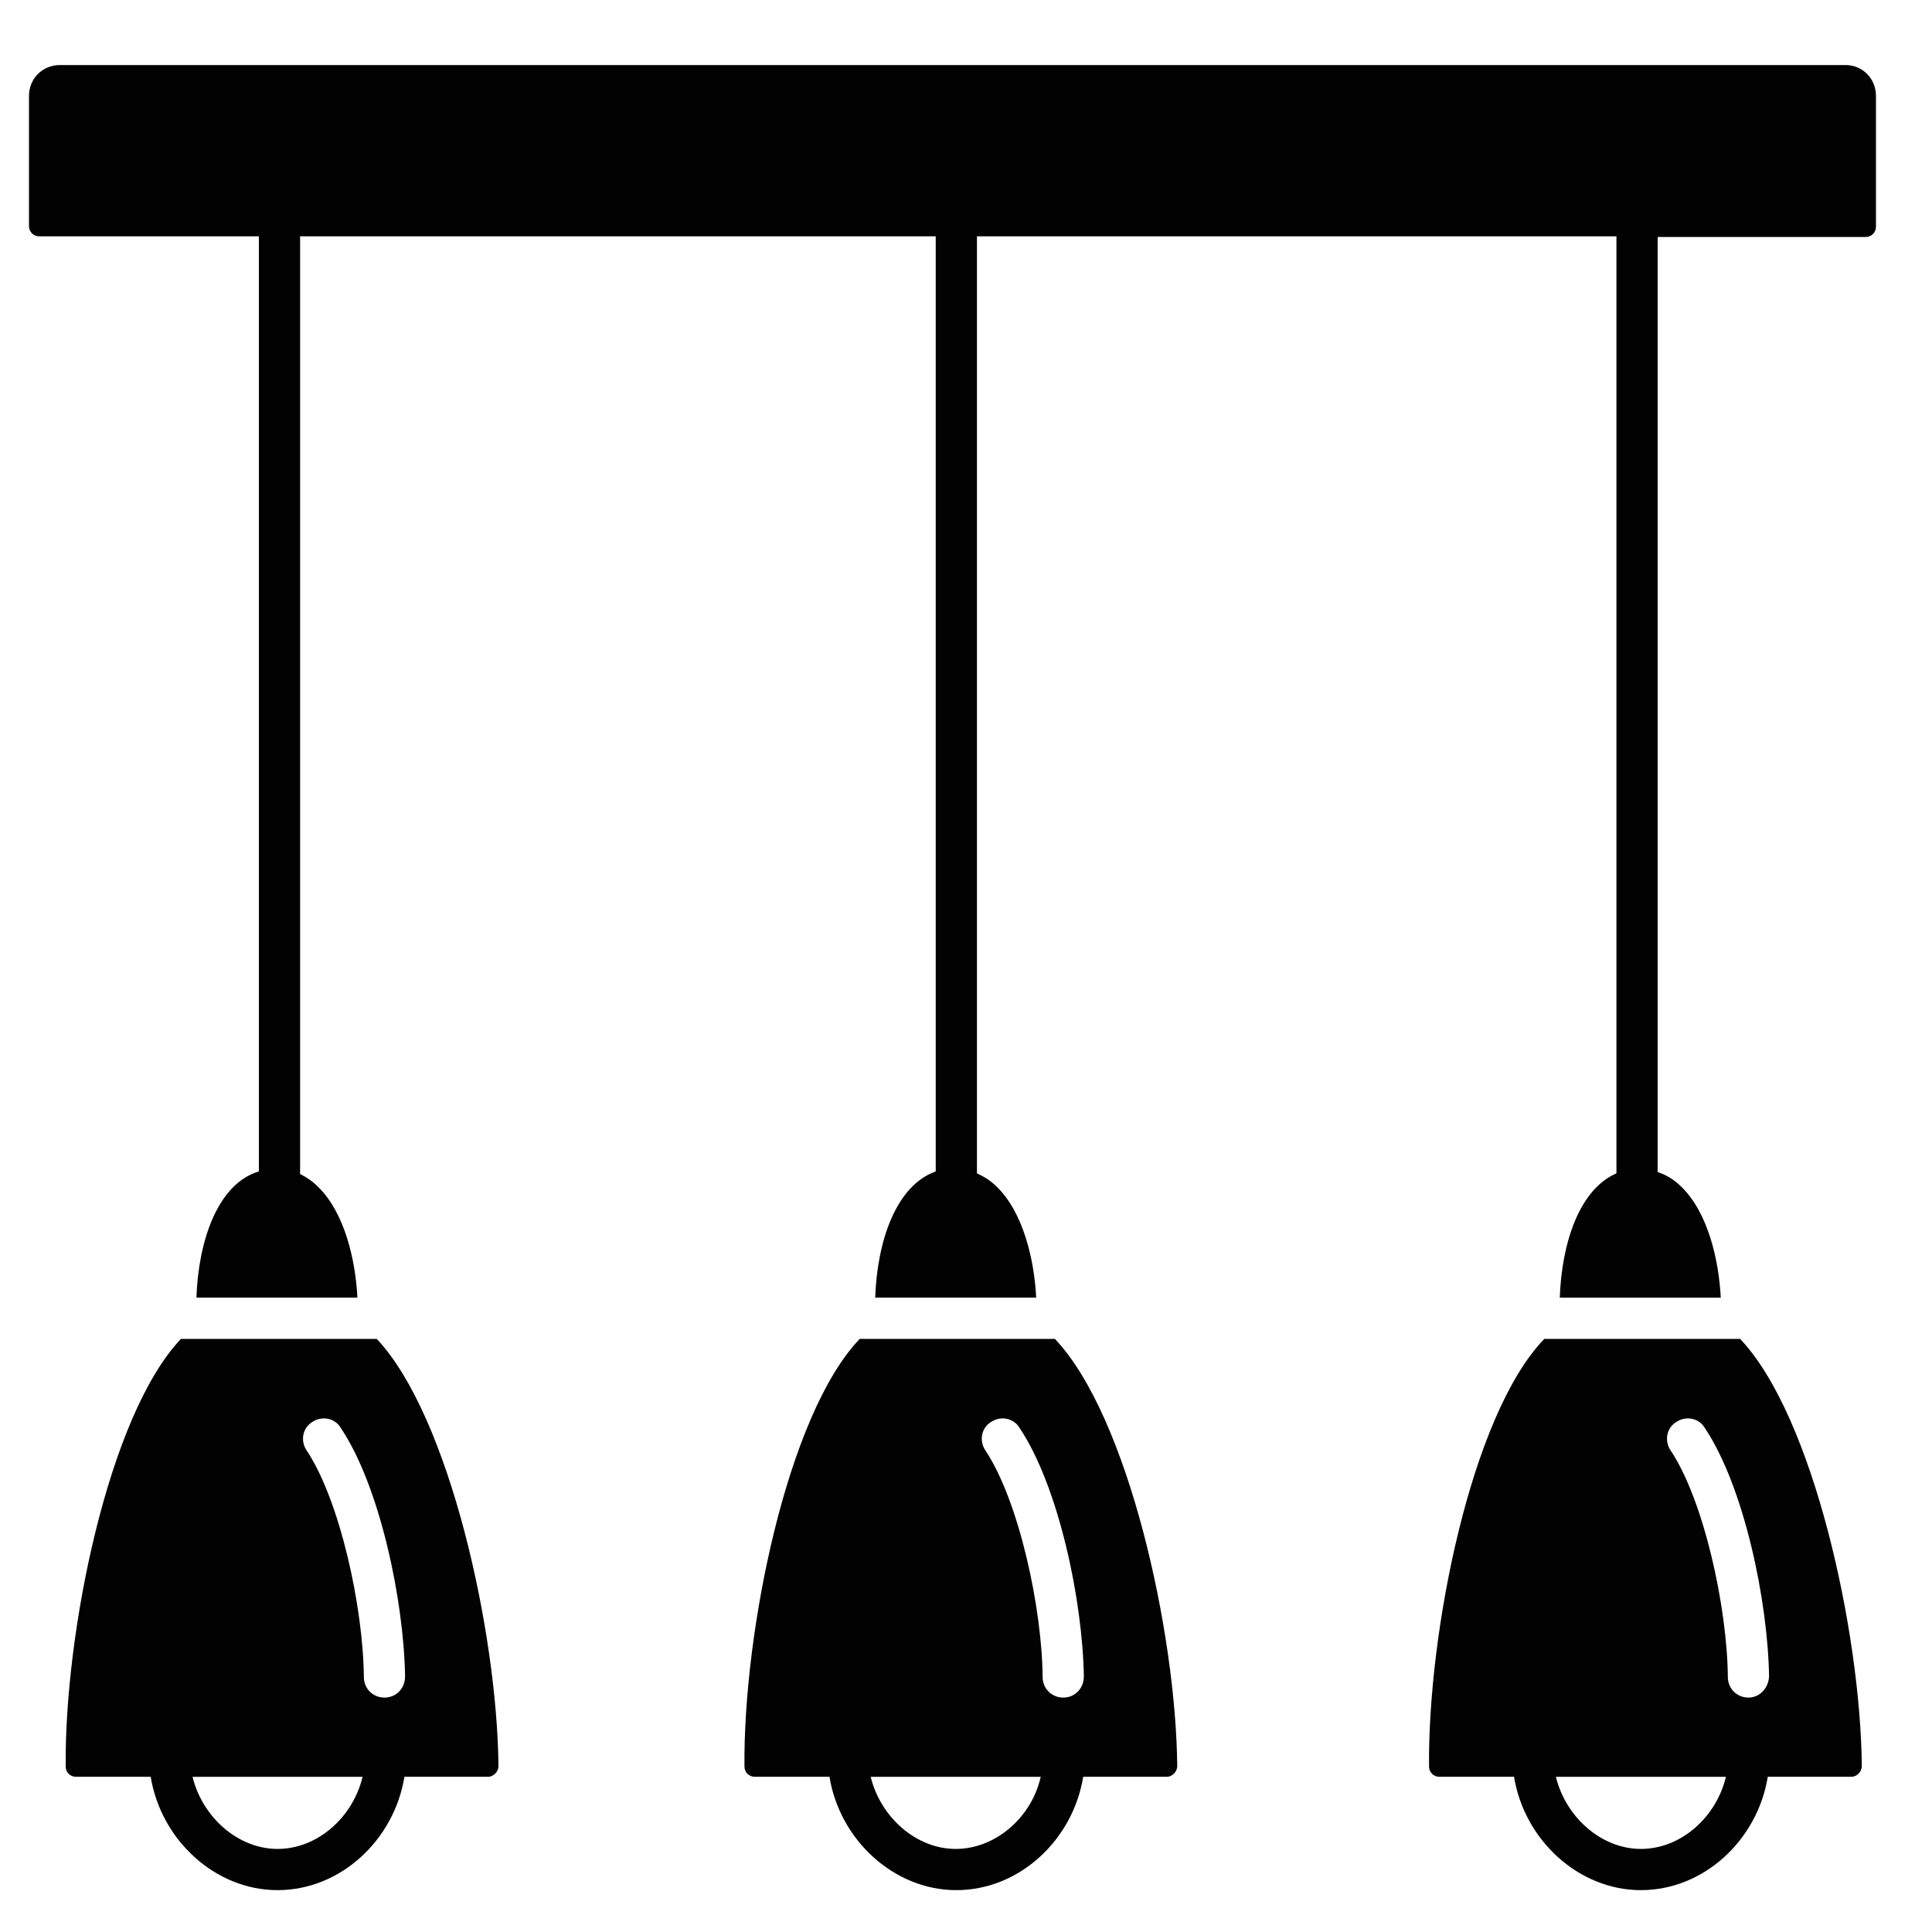
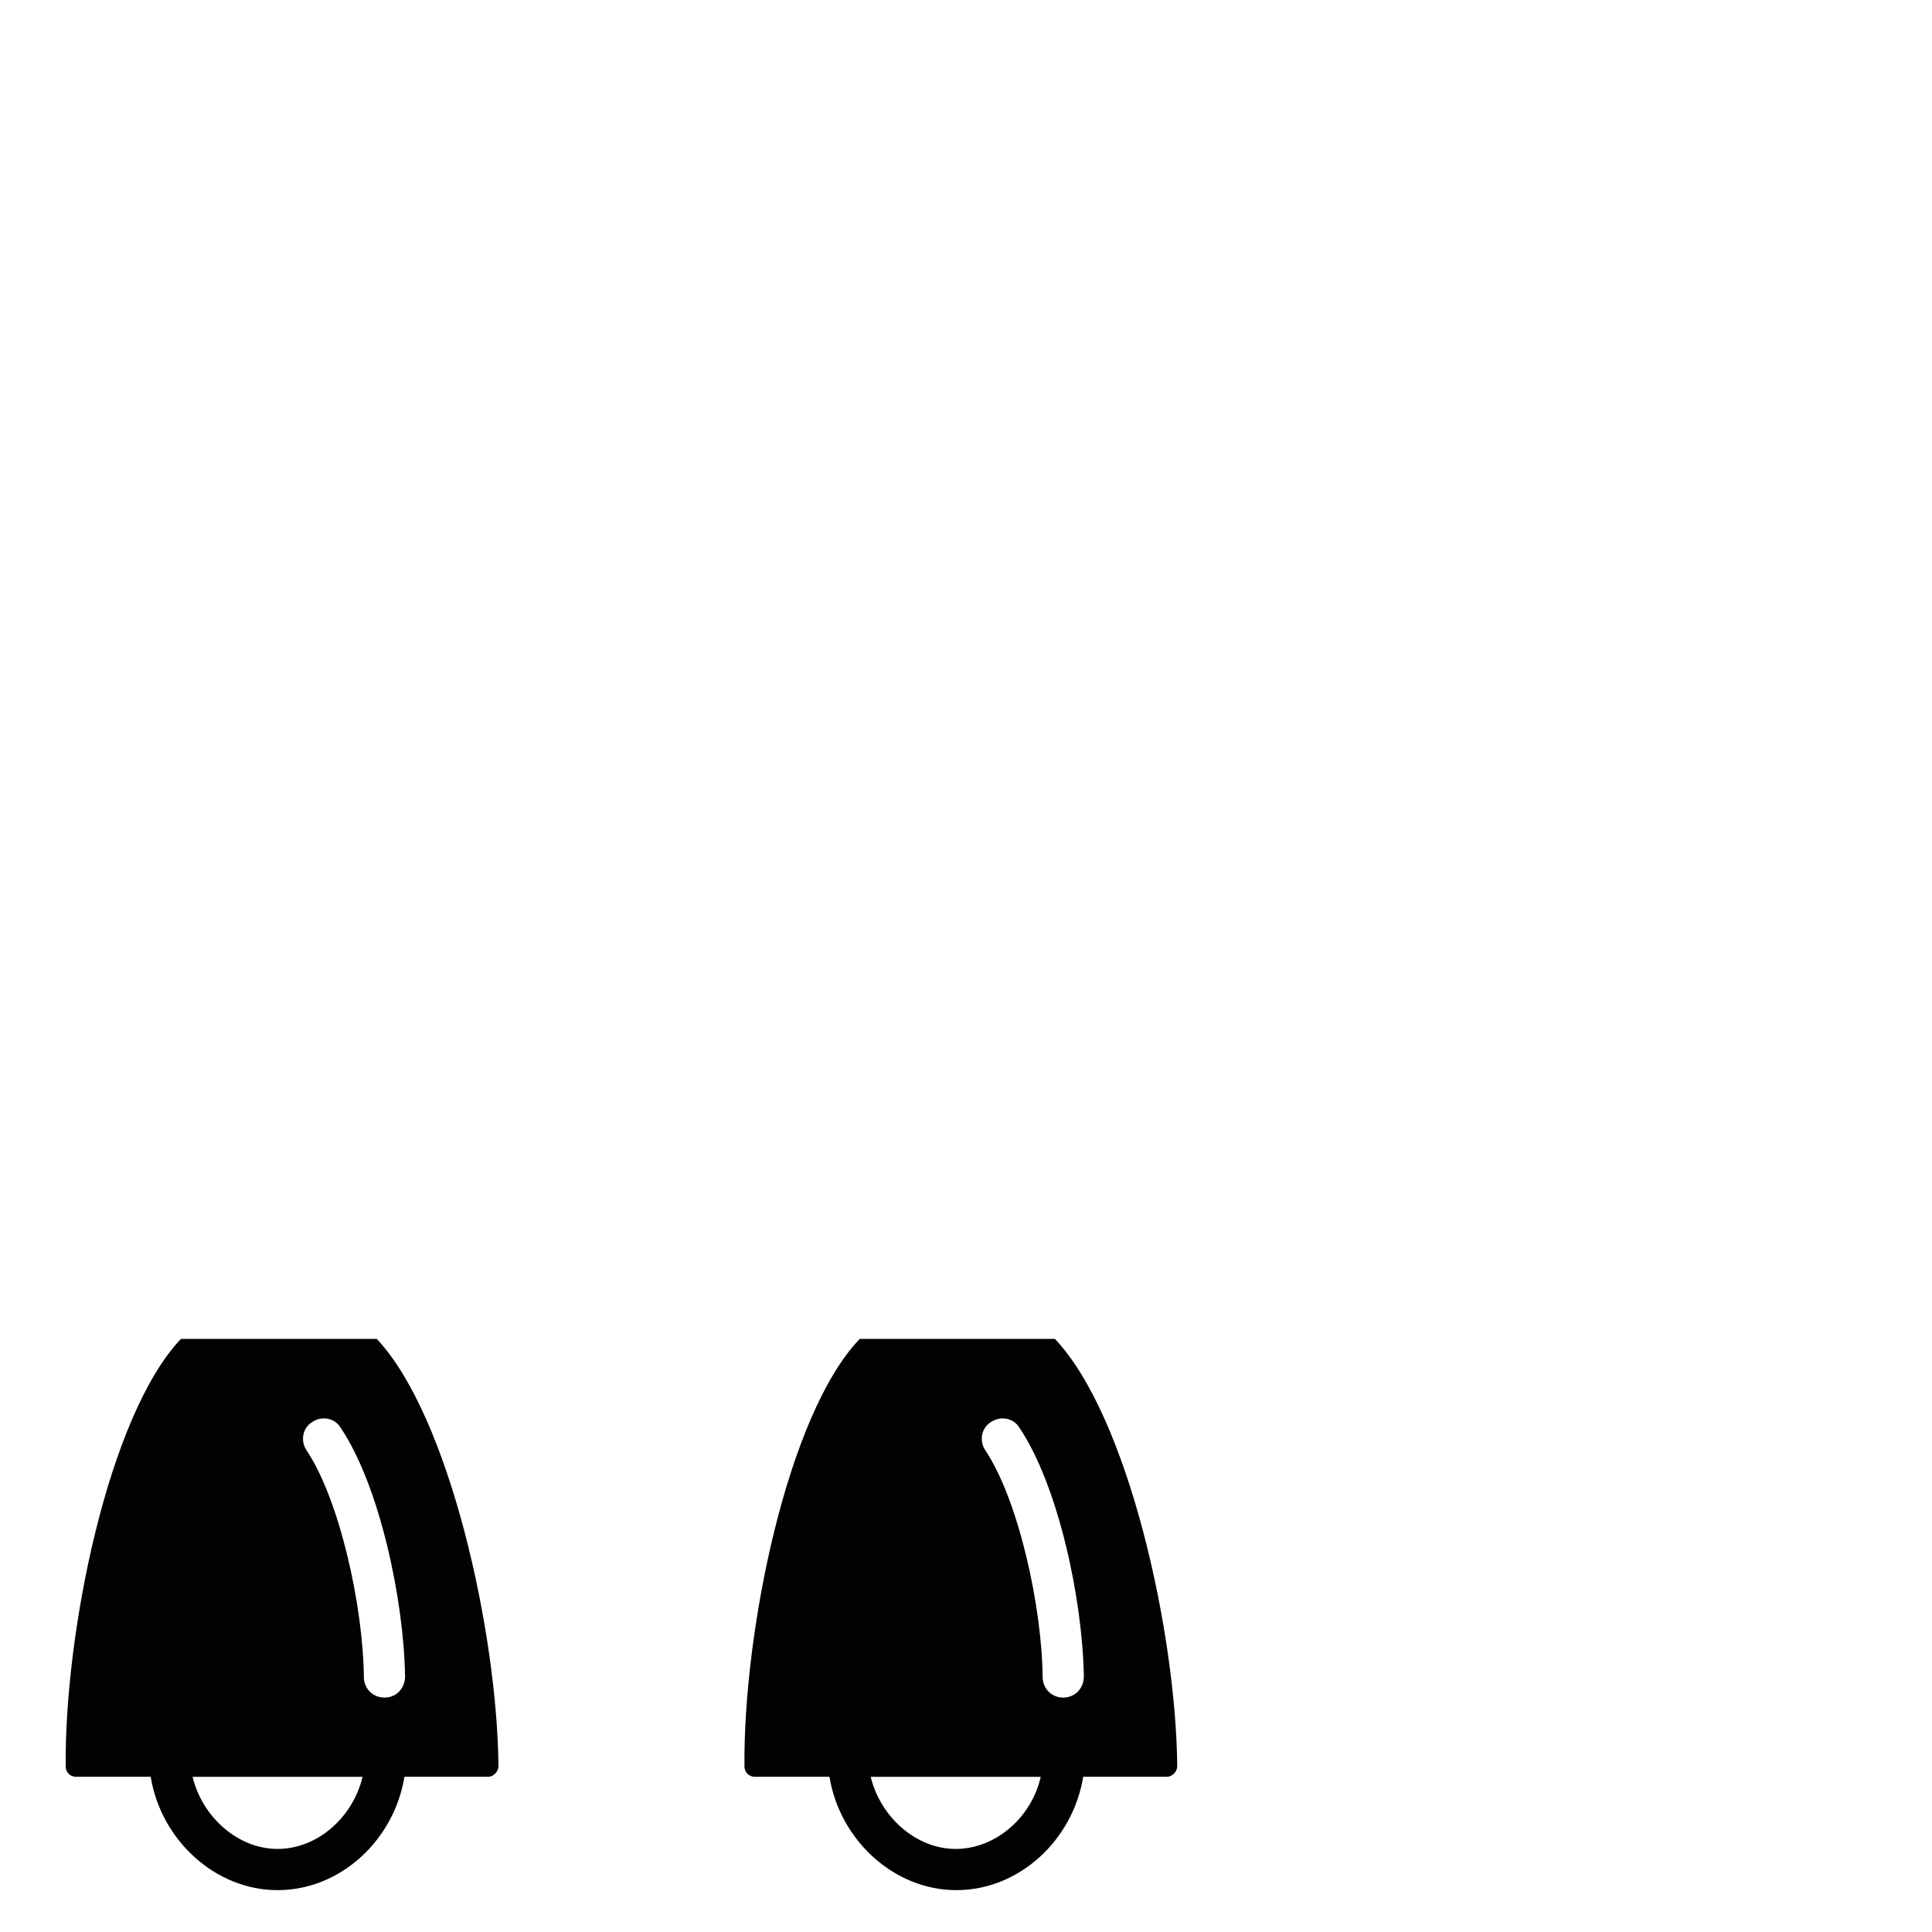
<svg xmlns="http://www.w3.org/2000/svg" version="1.1" id="Layer_1" x="0px" y="0px" viewBox="0 0 30 30" style="enable-background:new 0 0 30 30;" xml:space="preserve">
  <style type="text/css">
	.st0{fill:#020203;}
</style>
  <g>
-     <path class="st0" d="M29.13,1.49v2.03c0,0.09-0.07,0.16-0.16,0.16h-3.23V18.2c0.13,0.04,0.26,0.12,0.37,0.23   c0.41,0.4,0.58,1.13,0.61,1.72h-2.5c0.03-0.84,0.3-1.68,0.88-1.93V3.67h-9.93v14.55c0.11,0.05,0.21,0.11,0.31,0.21   c0.41,0.4,0.58,1.13,0.61,1.72h-2.5c0.03-0.87,0.32-1.74,0.94-1.96V3.67H4.66v14.56c0.1,0.05,0.19,0.11,0.28,0.2   c0.41,0.4,0.58,1.13,0.61,1.72h-2.5c0.03-0.88,0.33-1.77,0.97-1.96V3.67H0.61c-0.09,0-0.16-0.07-0.16-0.16V1.49   c0-0.27,0.21-0.48,0.48-0.48h27.73C28.92,1.01,29.13,1.22,29.13,1.49z" />
-     <path class="st0" d="M27.02,20.79h-3.04c-1.14,1.18-1.81,4.56-1.79,6.64c0,0.09,0.07,0.16,0.16,0.16h1.16   c0.16,0.98,1,1.76,1.97,1.76c0.98,0,1.81-0.78,1.97-1.76h1.3c0.04,0,0.08-0.02,0.11-0.05c0.03-0.03,0.05-0.07,0.05-0.12   C28.89,25.35,28.16,21.99,27.02,20.79z M25.48,28.71c-0.62,0-1.17-0.5-1.32-1.12h2.64C26.65,28.22,26.1,28.71,25.48,28.71z    M27.15,26.36C27.14,26.36,27.14,26.36,27.15,26.36c-0.18,0-0.32-0.14-0.32-0.32c-0.01-1.08-0.37-2.74-0.89-3.52   c-0.1-0.15-0.06-0.35,0.09-0.44c0.15-0.1,0.35-0.06,0.44,0.09c0.61,0.91,0.98,2.68,1,3.86C27.46,26.22,27.32,26.36,27.15,26.36z" />
    <path class="st0" d="M16.38,20.79h-3.03c-1.13,1.18-1.81,4.56-1.79,6.64c0,0.09,0.07,0.16,0.16,0.16h1.16   c0.16,0.98,1,1.76,1.97,1.76c0.98,0,1.81-0.78,1.97-1.76h1.3c0.04,0,0.08-0.02,0.11-0.05c0.03-0.03,0.05-0.07,0.05-0.12   C18.26,25.35,17.52,21.99,16.38,20.79z M14.84,28.71c-0.62,0-1.17-0.5-1.32-1.12h2.64C16.02,28.22,15.46,28.71,14.84,28.71z    M16.51,26.36C16.51,26.36,16.51,26.36,16.51,26.36c-0.18,0-0.32-0.14-0.32-0.32c-0.01-1.08-0.37-2.74-0.89-3.52   c-0.1-0.15-0.06-0.35,0.09-0.44c0.15-0.1,0.35-0.06,0.44,0.09c0.61,0.91,0.98,2.68,1,3.86C16.83,26.22,16.69,26.36,16.51,26.36z" />
    <path class="st0" d="M5.85,20.79H2.81C1.68,21.98,1,25.36,1.02,27.43c0,0.09,0.07,0.16,0.16,0.16h1.16c0.16,0.98,1,1.76,1.97,1.76   c0.98,0,1.81-0.78,1.97-1.76h1.3c0.04,0,0.08-0.02,0.11-0.05c0.03-0.03,0.05-0.07,0.05-0.12C7.72,25.35,6.98,21.99,5.85,20.79z    M4.31,28.71c-0.62,0-1.17-0.5-1.32-1.12h2.64C5.48,28.22,4.93,28.71,4.31,28.71z M5.97,26.36C5.97,26.36,5.97,26.36,5.97,26.36   c-0.18,0-0.32-0.14-0.32-0.32c-0.01-1.08-0.37-2.74-0.89-3.52c-0.1-0.15-0.06-0.35,0.09-0.44c0.15-0.1,0.35-0.06,0.44,0.09   c0.61,0.91,0.98,2.68,1,3.86C6.29,26.22,6.15,26.36,5.97,26.36z" />
  </g>
</svg>